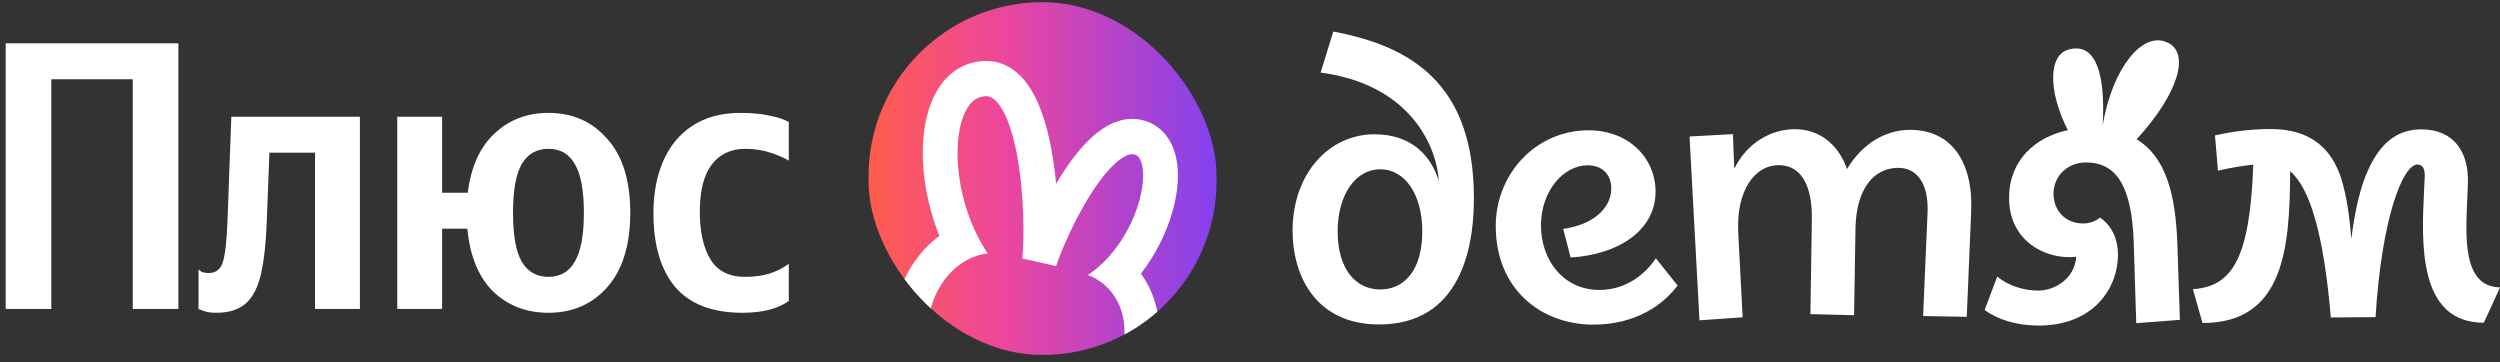
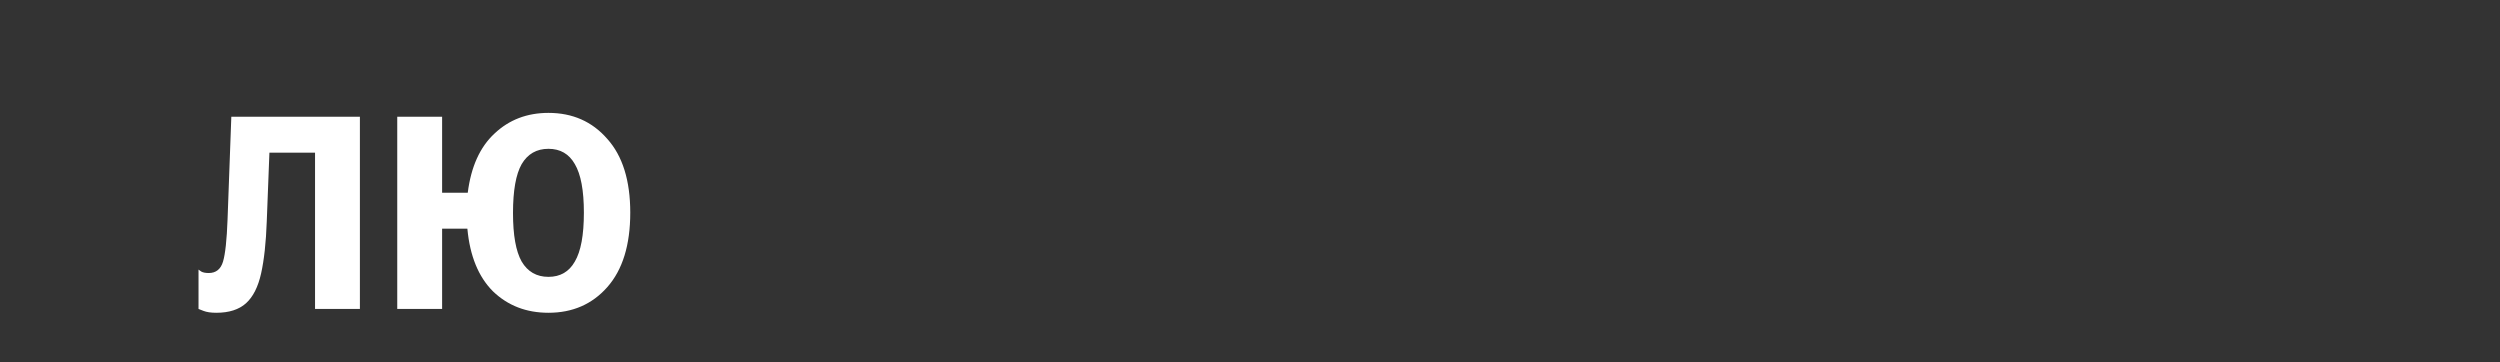
<svg xmlns="http://www.w3.org/2000/svg" width="200" height="29" viewBox="0 0 200 29" fill="none">
  <rect x="0" y="0" width="200" height="29" fill="#333333" stroke="none" />
  <g clip-path="url(#clip0_243_6392)">
    <g clip-path="url(#clip1_243_6392)">
      <rect width="27.84" height="28.223" transform="translate(69.486 0.172)" fill="url(#paint0_linear_243_6392)" />
-       <path d="M79.016 20.276C76.79 20.518 74.913 22.488 74.384 25.022C73.876 27.452 74.669 30.231 77.696 31.963L76.327 34.42C72.161 32.036 70.921 27.978 71.66 24.438C72.116 22.251 73.355 20.187 75.15 18.872C74.188 16.479 73.743 13.904 73.832 11.653C73.896 10.021 74.245 8.439 74.993 7.199C75.769 5.912 76.995 4.983 78.647 4.883C80.503 4.771 81.771 5.955 82.557 7.289C83.337 8.611 83.821 10.341 84.128 12.043C84.286 12.917 84.403 13.82 84.487 14.707C84.669 14.398 84.857 14.093 85.051 13.795C85.822 12.609 86.735 11.445 87.751 10.637C88.756 9.838 90.103 9.21 91.582 9.663C93.061 10.116 93.823 11.353 94.097 12.648C94.364 13.908 94.221 15.368 93.838 16.776C93.373 18.489 92.496 20.325 91.273 21.893C92.487 23.547 92.924 25.656 92.684 27.621C92.289 30.842 90.039 34.009 86.107 34.55L85.733 31.753C88.175 31.418 89.65 29.481 89.921 27.273C90.192 25.06 89.218 22.817 87.025 22C88.992 20.72 90.527 18.335 91.154 16.027C91.466 14.878 91.515 13.905 91.374 13.24C91.241 12.61 90.997 12.432 90.776 12.364C90.554 12.296 90.154 12.313 89.469 12.858C88.796 13.393 88.078 14.268 87.376 15.347C85.98 17.496 84.876 20.099 84.486 21.288L81.781 20.683C81.941 19.26 81.957 15.694 81.389 12.551C81.104 10.971 80.694 9.63 80.167 8.736C79.647 7.854 79.198 7.677 78.814 7.7C78.226 7.736 77.757 8.027 77.369 8.671C76.952 9.361 76.667 10.42 76.614 11.765C76.508 14.453 77.296 17.712 79.016 20.276Z" fill="white" />
    </g>
  </g>
-   <path d="M14.271 3.466H0.456V24.716H4.106V6.34H10.621V24.716H14.271V3.466Z" fill="white" />
  <path d="M15.882 21.567L16.093 21.72C16.234 21.801 16.435 21.842 16.696 21.842C17.279 21.842 17.662 21.536 17.843 20.925C18.024 20.313 18.144 19.192 18.204 17.561L18.506 9.337H28.792V24.716H25.203V12.211H21.553L21.341 17.714C21.281 19.406 21.13 20.792 20.889 21.873C20.648 22.953 20.246 23.748 19.683 24.258C19.119 24.767 18.325 25.022 17.3 25.022C16.877 25.022 16.535 24.971 16.274 24.869L15.882 24.716V21.567Z" fill="white" />
-   <path d="M59.394 25.022C57.001 25.022 55.211 24.339 54.025 22.973C52.858 21.587 52.275 19.61 52.275 17.042C52.275 15.472 52.536 14.086 53.059 12.883C53.582 11.681 54.356 10.743 55.382 10.07C56.428 9.378 57.715 9.031 59.243 9.031C60.128 9.031 60.892 9.102 61.535 9.245C62.199 9.367 62.722 9.541 63.104 9.765V12.853C62.742 12.629 62.249 12.415 61.626 12.211C61.002 12.007 60.339 11.905 59.635 11.905C58.469 11.905 57.564 12.333 56.92 13.189C56.297 14.025 55.985 15.278 55.985 16.95C55.985 18.54 56.267 19.804 56.83 20.741C57.393 21.679 58.318 22.148 59.605 22.148C60.369 22.148 61.032 22.056 61.596 21.873C62.159 21.689 62.661 21.434 63.104 21.108V24.074C62.239 24.706 61.002 25.022 59.394 25.022Z" fill="white" />
  <path fill-rule="evenodd" clip-rule="evenodd" d="M48.581 11.11C47.374 9.724 45.806 9.031 43.876 9.031C42.166 9.031 40.728 9.581 39.562 10.682C38.396 11.762 37.682 13.342 37.42 15.421H35.369V9.337H31.78V24.716H35.369V18.295H37.39C37.591 20.476 38.275 22.148 39.441 23.31C40.628 24.451 42.106 25.022 43.876 25.022C45.806 25.022 47.374 24.339 48.581 22.973C49.808 21.587 50.421 19.6 50.421 17.011C50.421 14.443 49.808 12.476 48.581 11.11ZM45.987 20.925C45.525 21.74 44.821 22.148 43.876 22.148C42.93 22.148 42.217 21.74 41.734 20.925C41.271 20.109 41.04 18.815 41.04 17.042C41.04 15.248 41.271 13.943 41.734 13.128C42.217 12.313 42.93 11.905 43.876 11.905C44.821 11.905 45.525 12.313 45.987 13.128C46.47 13.943 46.711 15.238 46.711 17.011C46.711 18.805 46.47 20.109 45.987 20.925Z" fill="white" />
-   <path fill-rule="evenodd" clip-rule="evenodd" d="M106.66 2.526L105.651 5.808C112.636 6.723 114.918 11.481 115.107 14.495C114.501 12.46 112.913 10.743 109.963 10.743C106.281 10.743 103.407 13.936 103.407 18.451C103.407 22.115 105.298 25.956 110.328 25.956C116.657 25.956 118.107 20.143 117.893 14.902C117.565 6.876 113.14 3.722 106.66 2.526ZM110.417 23.158C108.5 23.158 107.013 21.581 107.013 18.515C107.013 15.513 108.488 13.541 110.417 13.541C112.371 13.541 113.783 15.513 113.783 18.515C113.783 21.581 112.371 23.158 110.417 23.158ZM115.056 15.806L115.069 15.71C115.066 15.742 115.063 15.774 115.056 15.806ZM197.433 14.61C197.496 12.079 196.248 10.349 193.701 10.349C192.163 10.349 191.015 11.061 190.158 12.32C189.024 13.987 188.456 16.34 188.103 19.113C187.977 17.421 187.738 15.678 187.284 14.228C186.489 11.85 184.825 10.323 181.661 10.323C180.034 10.323 178.559 10.527 177.198 10.832L177.437 13.656C178.294 13.452 179.278 13.274 180.261 13.172C179.996 20.639 178.597 22.929 175.433 23.132L176.202 25.842C182.758 25.842 183.186 19.774 183.211 13.694C184.813 15.055 185.909 18.808 186.464 25.396L190.045 25.371C190.524 17.51 192.201 13.198 193.386 13.16C193.764 13.16 194.003 13.427 193.978 14.114C193.966 14.449 193.948 14.809 193.929 15.188L193.929 15.19C193.722 19.362 193.402 25.816 198.706 25.816L200.005 22.992C197.058 22.937 197.232 19.157 197.38 15.938C197.401 15.479 197.422 15.033 197.433 14.61ZM152.814 10.387C150.847 10.387 148.981 11.481 147.758 13.529C147.103 11.595 145.577 10.336 143.598 10.336C141.606 10.336 139.702 11.506 138.744 13.503L138.631 10.73L135.163 10.921L135.958 25.625L139.412 25.384L139.059 18.63C138.883 15.119 140.459 13.211 142.287 13.211C144.027 13.211 145.01 14.724 144.947 17.65L144.833 25.129L148.326 25.218L148.439 18.248C148.502 15.119 149.889 13.427 151.868 13.427C153.344 13.427 154.327 14.674 154.201 17.09L153.848 25.282L157.34 25.346L157.693 16.951C157.87 12.855 156.042 10.387 152.814 10.387ZM123.279 17.956C123.253 20.868 125.119 23.196 127.956 23.196C130.087 23.196 131.612 21.937 132.47 20.665L134.209 22.84C133.112 24.303 130.957 25.969 127.464 25.969C123.291 25.969 119.66 23.145 119.66 18.083C119.66 13.911 122.863 10.425 127.086 10.425C130.314 10.425 132.444 12.651 132.444 15.335C132.444 18.363 129.582 20.36 125.649 20.601L125.056 18.312C127.565 17.956 128.902 16.582 128.902 15.068C128.902 13.936 128.158 13.224 127.01 13.224C125.081 13.224 123.304 15.272 123.279 17.956ZM160.726 15.831C160.726 19.431 163.865 20.817 166.097 20.538C165.983 22.318 164.357 23.221 163.121 23.247C161.936 23.272 160.575 22.827 159.78 22.115L158.772 24.799C159.831 25.575 161.344 26.045 163.084 26.045C167.521 26.045 169.438 23.005 169.438 20.385C169.438 19.164 168.959 18.032 167.988 17.408C167.66 17.701 167.156 17.879 166.651 17.879C165.227 17.879 164.281 16.836 164.281 15.5C164.281 14.101 165.378 12.995 166.878 12.995C169.299 12.995 170.547 14.864 170.698 19.393L170.9 25.854L174.392 25.587L174.191 19.571C174.057 15.549 173.272 12.556 170.928 11.143C174.202 7.594 175.332 4.16 173.299 3.359C171.379 2.557 169.008 5.419 168.217 9.998C168.443 5.877 167.653 3.473 165.62 3.931C163.813 4.274 163.847 7.323 165.428 10.414C162.823 10.965 160.726 12.818 160.726 15.831Z" fill="white" />
  <defs>
    <linearGradient id="paint0_linear_243_6392" x1="-1.10163e-07" y1="12.23" x2="27.84" y2="12.23" gradientUnits="userSpaceOnUse">
      <stop stop-color="#FF5C4D" />
      <stop offset="0.4" stop-color="#EB469F" />
      <stop offset="1" stop-color="#8341EF" />
    </linearGradient>
    <clipPath id="clip0_243_6392">
      <rect x="69.484" y="0.174" width="27.843" height="28.223" rx="13.922" fill="white" />
    </clipPath>
    <clipPath id="clip1_243_6392">
-       <rect width="27.84" height="28.223" fill="white" transform="translate(69.486 0.172)" />
-     </clipPath>
+       </clipPath>
  </defs>
</svg>